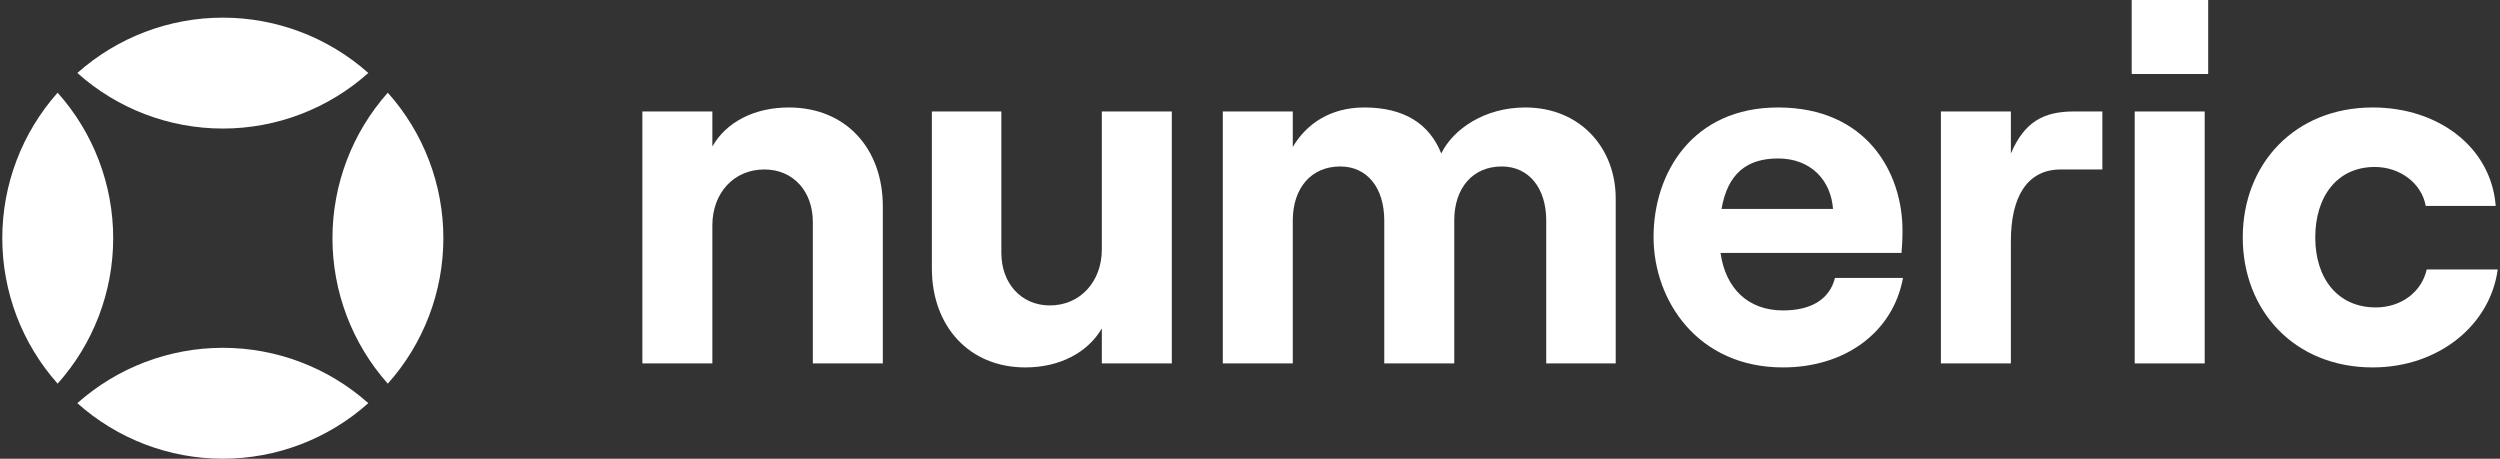
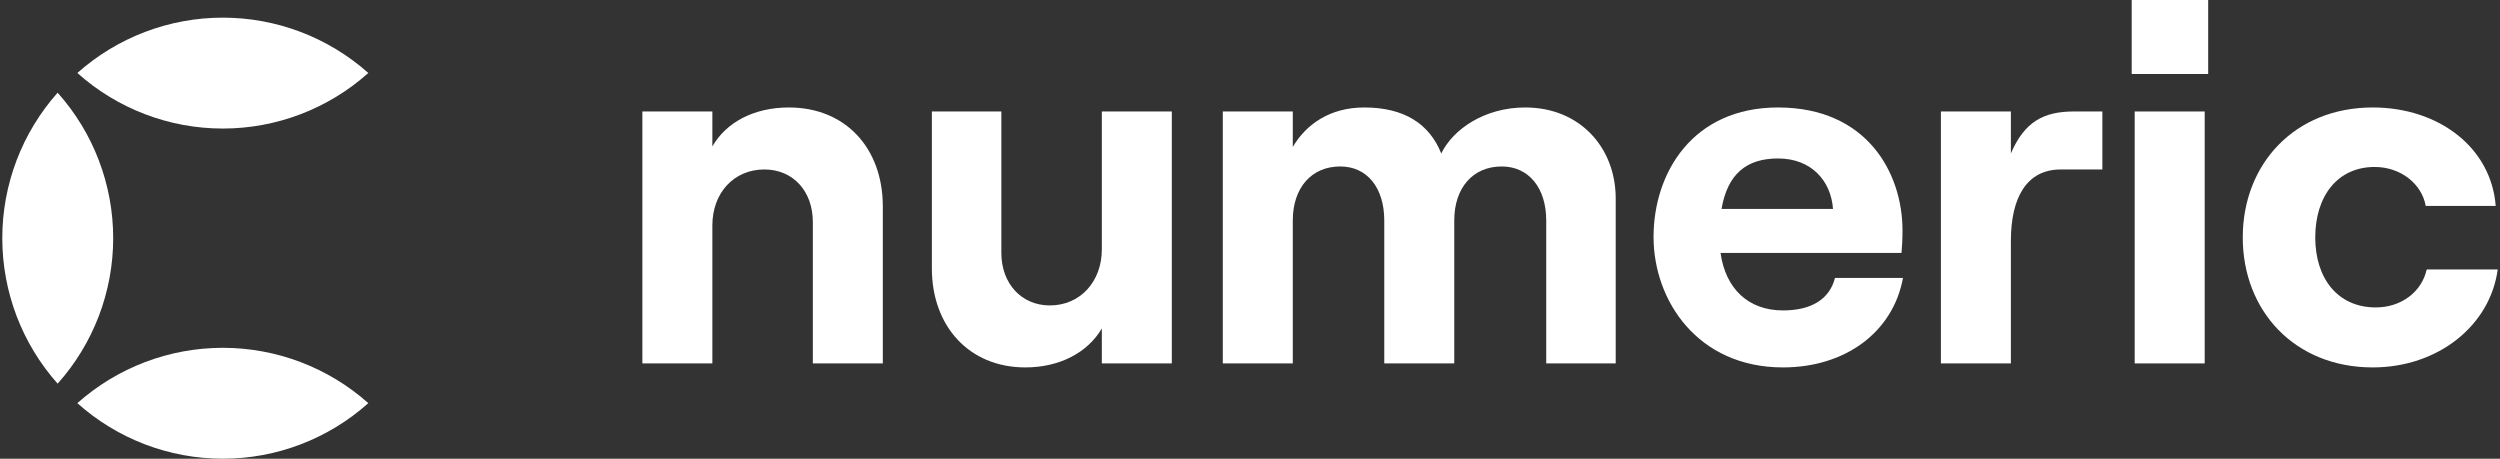
<svg xmlns="http://www.w3.org/2000/svg" width="1962" height="360" viewBox="0 0 1962 360" fill="none">
  <rect x="0" y="0" width="1962" height="360" fill="#333333" stroke="none" />
  <path d="M45.223 301.095C73.306 269.696 88.833 229.048 88.833 186.923C88.833 144.798 73.306 104.15 45.223 72.751C17.25 104.204 1.797 144.831 1.797 186.923C1.797 229.015 17.25 269.642 45.223 301.095Z" fill="#ffffff" />
-   <path d="M304.341 301.095C332.425 269.696 347.951 229.048 347.951 186.923C347.951 144.798 332.425 104.15 304.341 72.751C276.368 104.204 260.916 144.831 260.916 186.923C260.916 229.015 276.368 269.642 304.341 301.095Z" fill="#ffffff" />
  <path d="M60.703 57.273C92.101 85.356 132.749 100.883 174.874 100.883C217 100.883 257.647 85.356 289.046 57.273C257.594 29.3 216.966 13.847 174.874 13.847C132.782 13.847 92.155 29.3 60.703 57.273Z" fill="#ffffff" />
  <path d="M60.703 316.39C92.102 344.473 132.749 360 174.875 360C217 360 257.648 344.473 289.046 316.39C257.594 288.417 216.967 272.964 174.875 272.964C132.783 272.964 92.156 288.417 60.703 316.39Z" fill="#ffffff" />
  <path d="M559.059 285.208V176.931C559.059 151.431 575.929 132.992 599.859 132.992C622.613 132.992 637.913 150.254 637.913 174.185V285.208H692.836V162.023C692.836 116.515 663.805 84.346 619.082 84.346C592.013 84.346 570.044 95.723 559.059 114.946V87.485H504.136V285.208H559.059Z" fill="#ffffff" />
  <path d="M864.716 87.485V195.762C864.716 220.869 847.847 239.7 823.916 239.7C801.554 239.7 785.862 222.438 785.862 198.508V87.485H731.331V210.669C731.331 255.785 760.362 288.346 804.693 288.346C831.762 288.346 853.731 276.577 864.716 257.746V285.208H919.639V87.485H864.716Z" fill="#ffffff" />
  <path d="M1014.58 285.208V173.008C1014.58 147.508 1029.1 130.638 1051.85 130.638C1073.03 130.638 1086.37 147.508 1086.37 173.008V285.208H1141.3V173.008C1141.3 147.508 1155.81 130.638 1178.57 130.638C1199.75 130.638 1213.48 147.508 1213.48 173.008V285.208H1268.01V155.746C1268.01 116.123 1240.16 84.346 1197 84.346C1165.23 84.346 1140.51 101.215 1131.1 120.438C1121.68 96.9 1101.67 84.346 1070.68 84.346C1044 84.346 1025.17 97.292 1014.58 115.338V87.485H959.658V285.208H1014.58Z" fill="#ffffff" />
  <path d="M1440.11 218.123C1435.8 234.992 1421.28 243.623 1399.31 243.623C1371.85 243.623 1354.2 226.362 1350.28 198.508H1492.29C1492.68 194.192 1493.08 188.308 1493.08 180.854C1493.08 135.738 1465.22 84.346 1395.39 84.346C1328.31 84.346 1297.71 135.738 1297.71 185.954C1297.71 235.777 1332.23 288.346 1399.31 288.346C1447.96 288.346 1485.62 260.885 1493.47 218.123H1440.11ZM1395.39 124.362C1421.68 124.362 1436.98 142.015 1438.55 163.985H1351.06C1355.77 136.523 1370.68 124.362 1395.39 124.362Z" fill="#ffffff" />
  <path d="M1649.93 87.485H1627.57C1603.64 87.485 1588.73 95.723 1578.14 120.438V87.485H1523.22V285.208H1578.14V189.092C1578.14 155.354 1590.3 132.992 1617.37 132.992H1649.93V87.485Z" fill="#ffffff" />
  <path d="M1672.96 58.062H1732.98V0H1672.96V58.062ZM1730.24 285.208V87.485H1675.31V285.208H1730.24Z" fill="#ffffff" />
  <path d="M1862.12 288.346C1913.52 288.346 1954.32 255.392 1960.2 211.454H1904.49C1900.57 229.108 1884.49 241.269 1864.48 241.269C1834.66 241.269 1817.01 218.515 1817.01 186.346C1817.01 154.177 1834.27 131.031 1863.69 131.031C1883.7 131.031 1900.57 143.977 1903.71 161.631H1958.63C1955.1 115.731 1913.91 84.346 1862.12 84.346C1800.92 84.346 1760.12 128.677 1760.12 186.346C1760.12 244.015 1800.92 288.346 1862.12 288.346Z" fill="#ffffff" />
</svg>